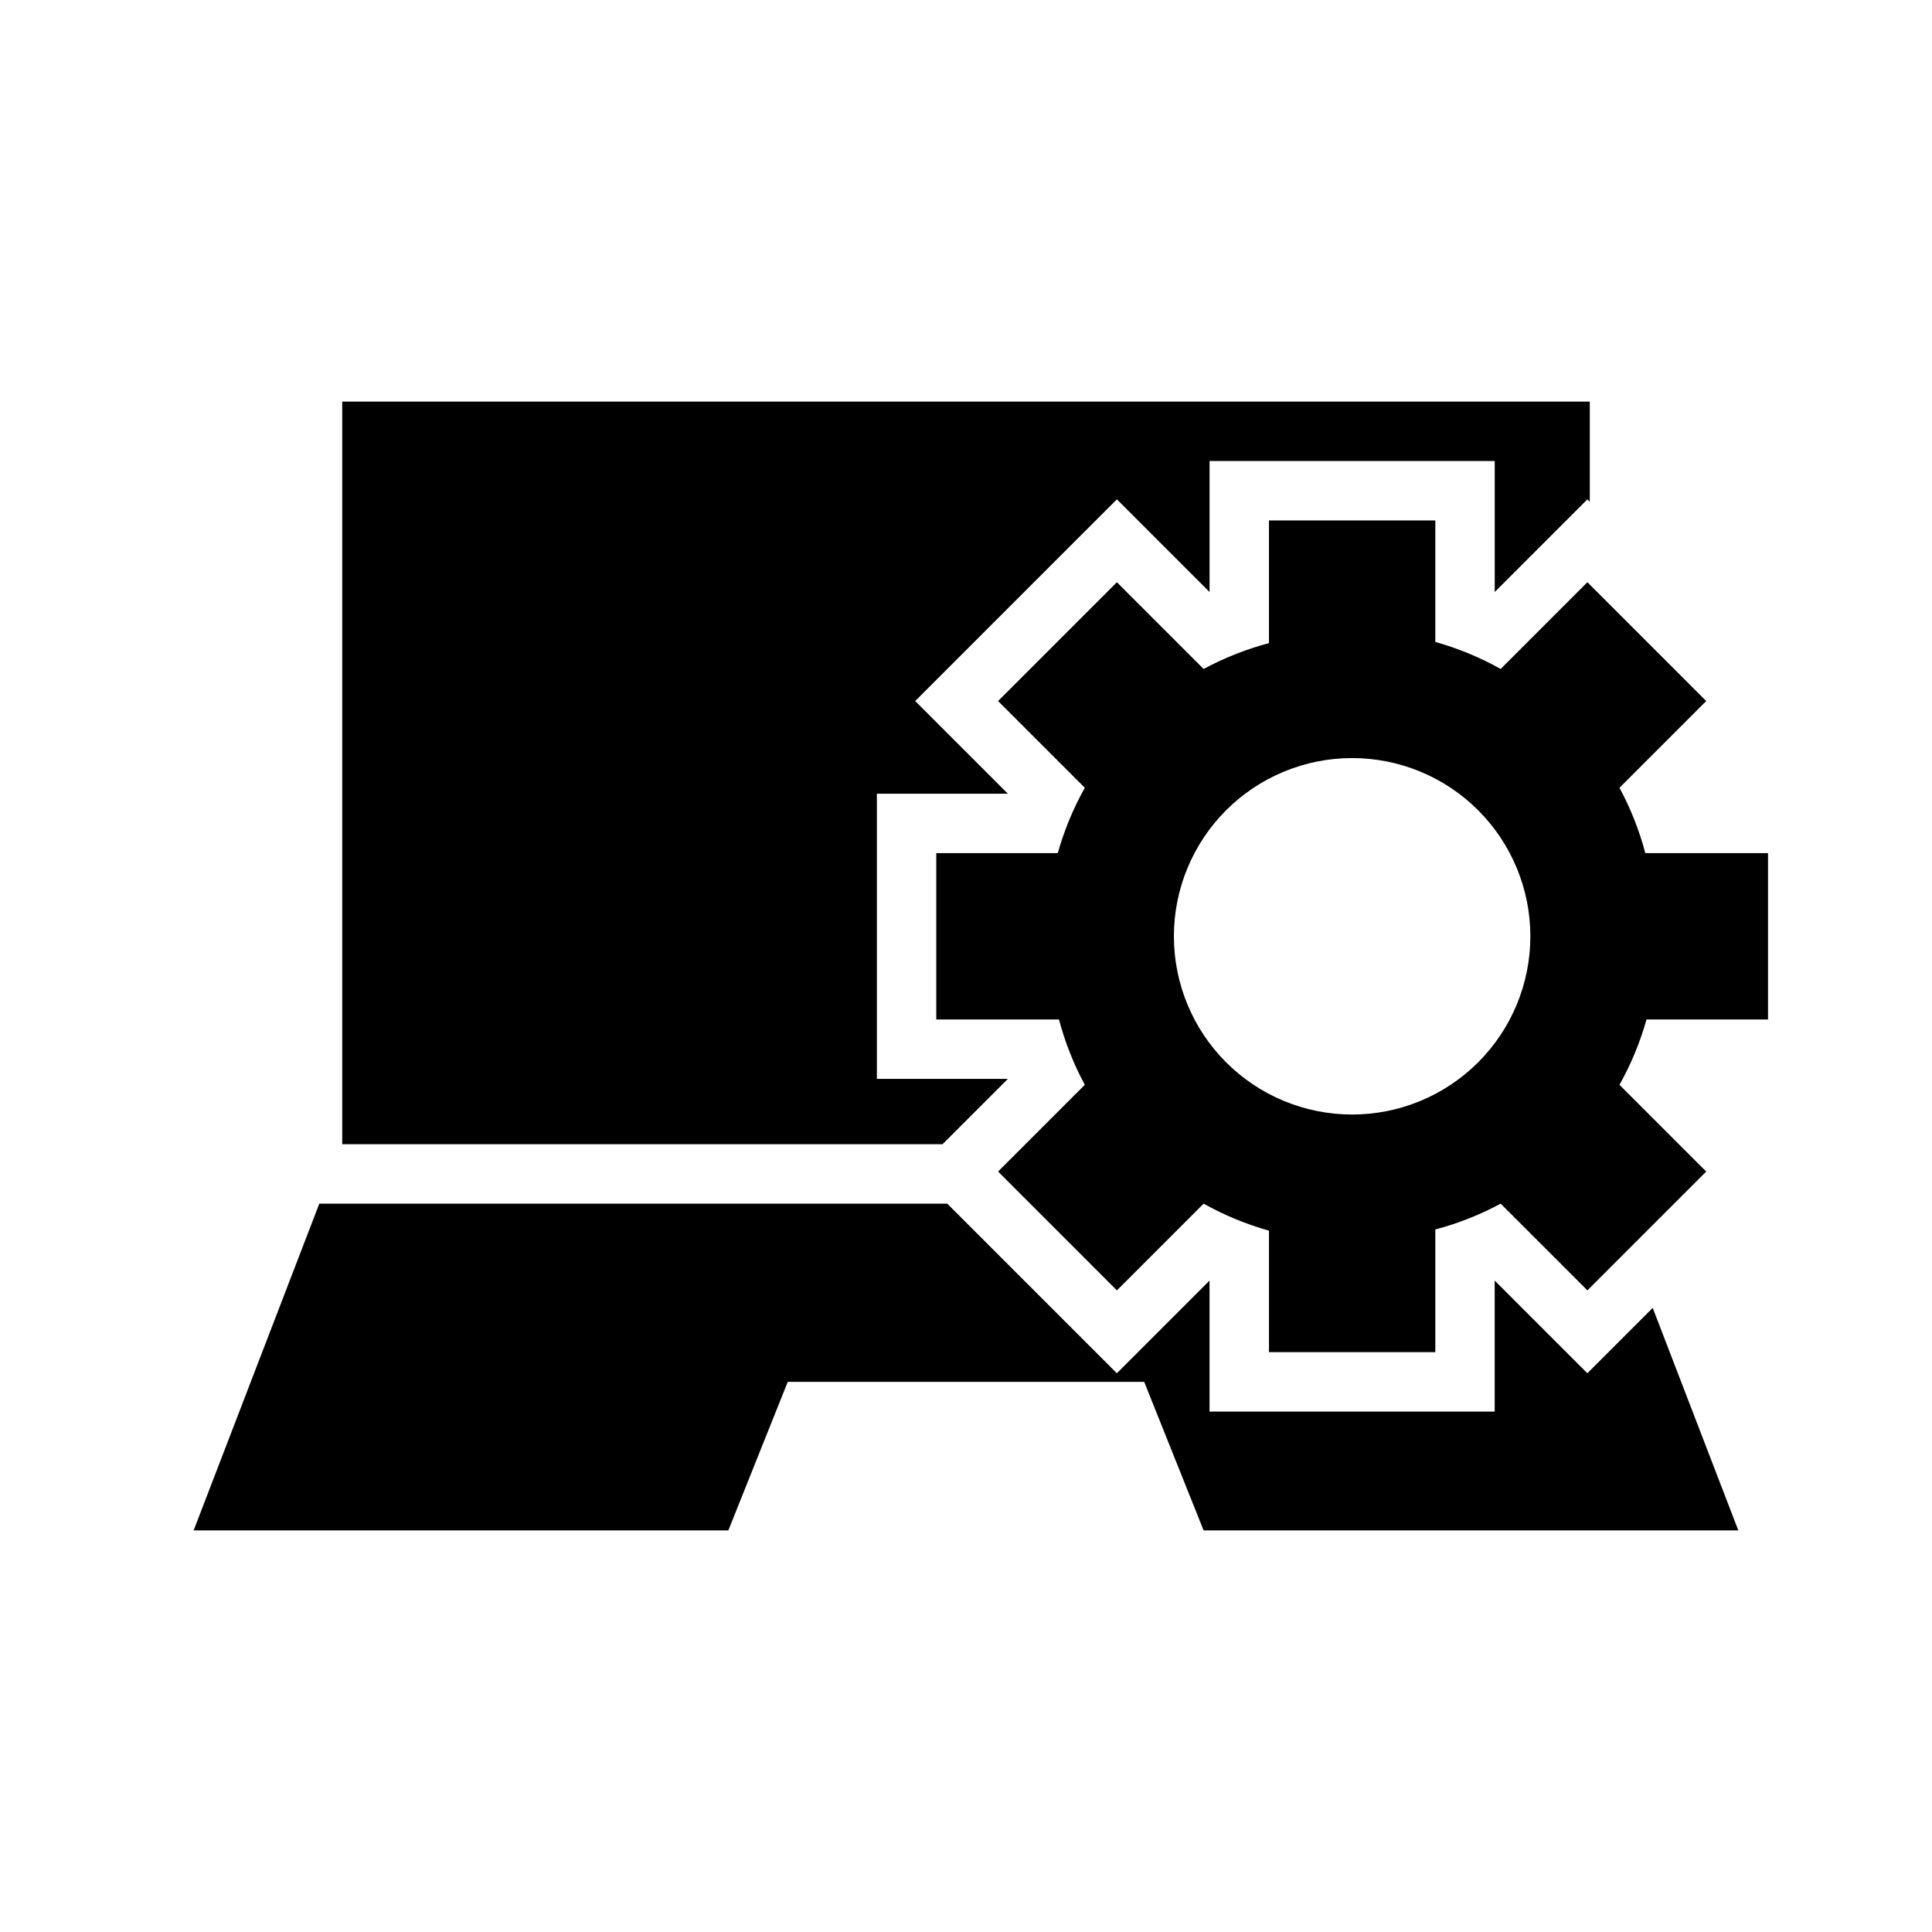
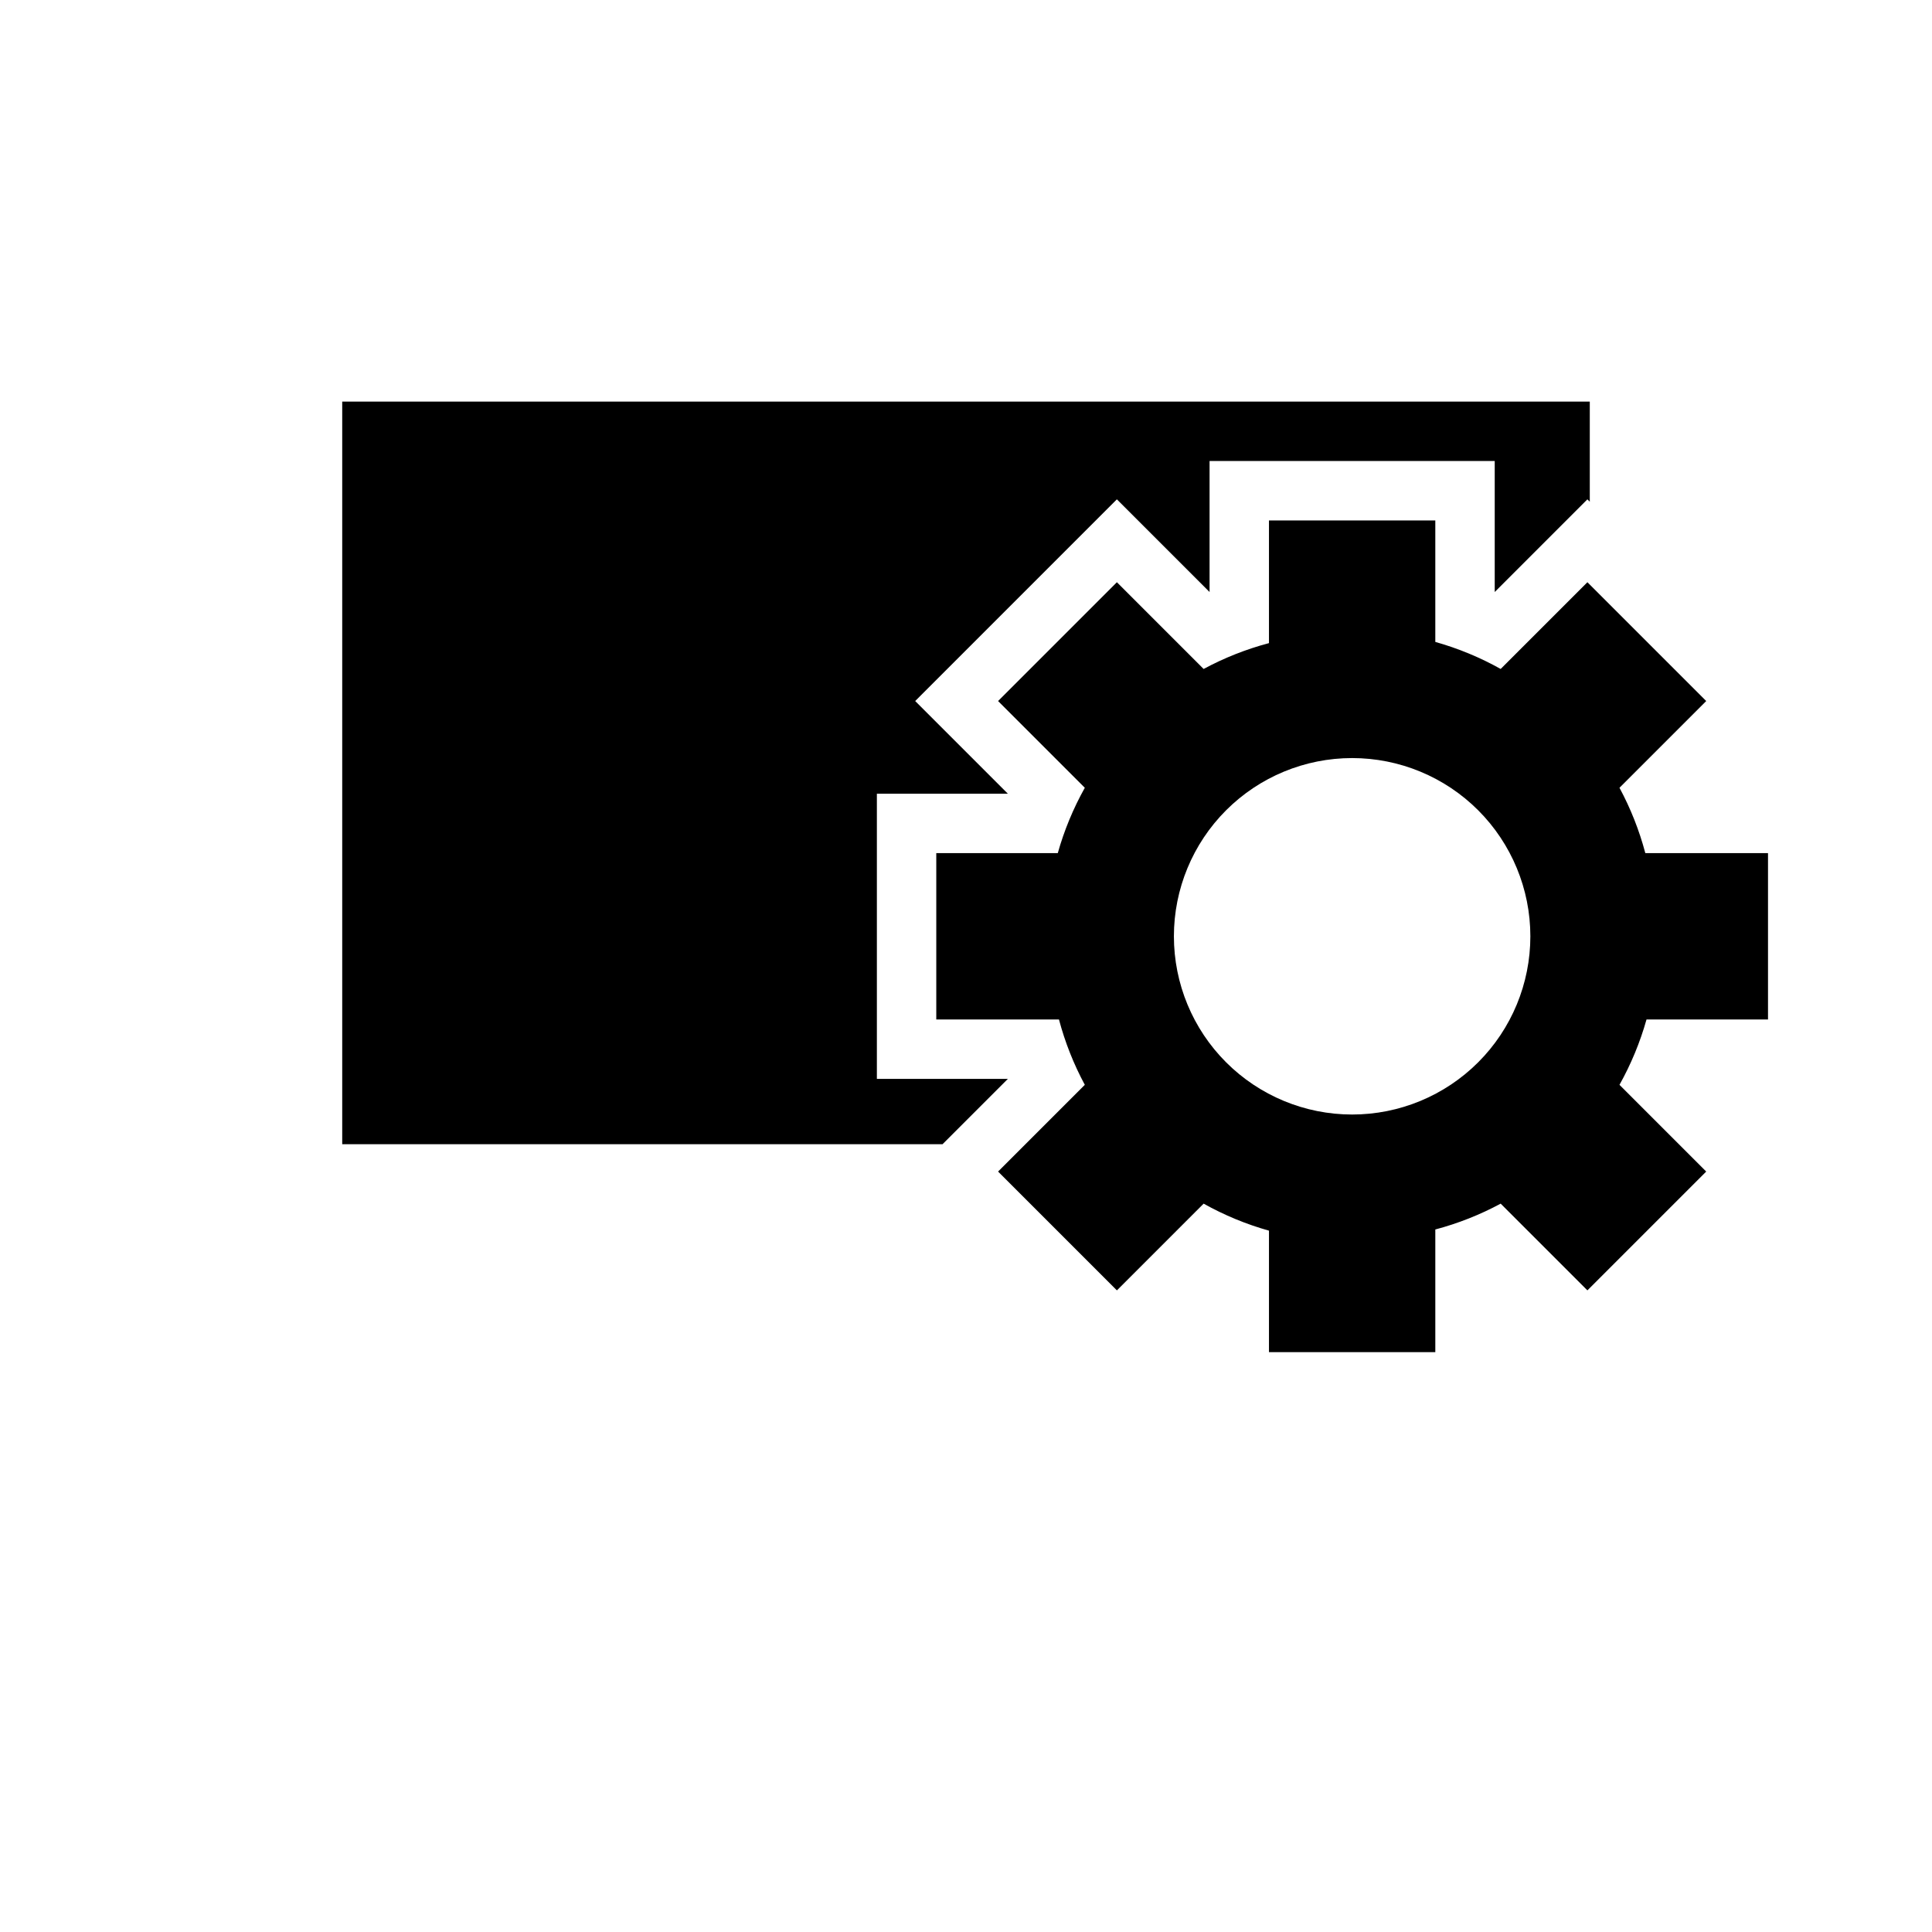
<svg xmlns="http://www.w3.org/2000/svg" fill="#000000" width="800px" height="800px" version="1.1" viewBox="144 144 512 512">
  <g>
    <path d="m612.54 414.17v-44.082h-32.512c-1.598-6.023-3.894-11.836-6.848-17.32l22.984-22.984-31.488-31.488-22.984 22.984c-5.469-3.062-11.285-5.465-17.32-7.164v-32.195h-44.082v32.512c-6.019 1.598-11.832 3.894-17.316 6.848l-22.984-22.984-31.488 31.488 22.984 22.984c-3.062 5.473-5.469 11.285-7.164 17.32h-32.199v44.082h32.512c1.598 6.019 3.894 11.836 6.852 17.32l-22.984 22.984 31.488 31.488 22.984-22.984c5.469 3.059 11.281 5.465 17.316 7.16v32.199h44.082v-32.512c6.023-1.598 11.836-3.894 17.32-6.848l22.984 22.984 31.488-31.488-22.984-22.984c3.062-5.473 5.465-11.285 7.164-17.32zm-110.21 25.191c-12.527 0-24.543-4.977-33.398-13.836-8.859-8.855-13.836-20.871-13.836-33.398 0-12.523 4.977-24.539 13.836-33.398 8.855-8.855 20.871-13.832 33.398-13.832 12.527 0 24.539 4.977 33.398 13.832 8.855 8.859 13.832 20.875 13.832 33.398 0 12.527-4.977 24.543-13.832 33.398-8.859 8.859-20.871 13.836-33.398 13.836z" />
-     <path d="m604.67 549.57h-141.7l-15.746-39.359h-94.465l-15.742 39.359h-141.7l33.301-86.59h166.41l44.949 44.949 24.562-24.562v34.715h75.57v-34.715l24.559 24.562 17.32-17.32z" />
    <path d="m565.31 250.43v26.527l-0.633-0.629-24.559 24.562v-34.715h-75.57v34.715l-24.562-24.562-53.449 53.453 24.559 24.559h-34.715v75.574h34.715l-17.316 17.316h-159.09v-196.8z" />
  </g>
</svg>